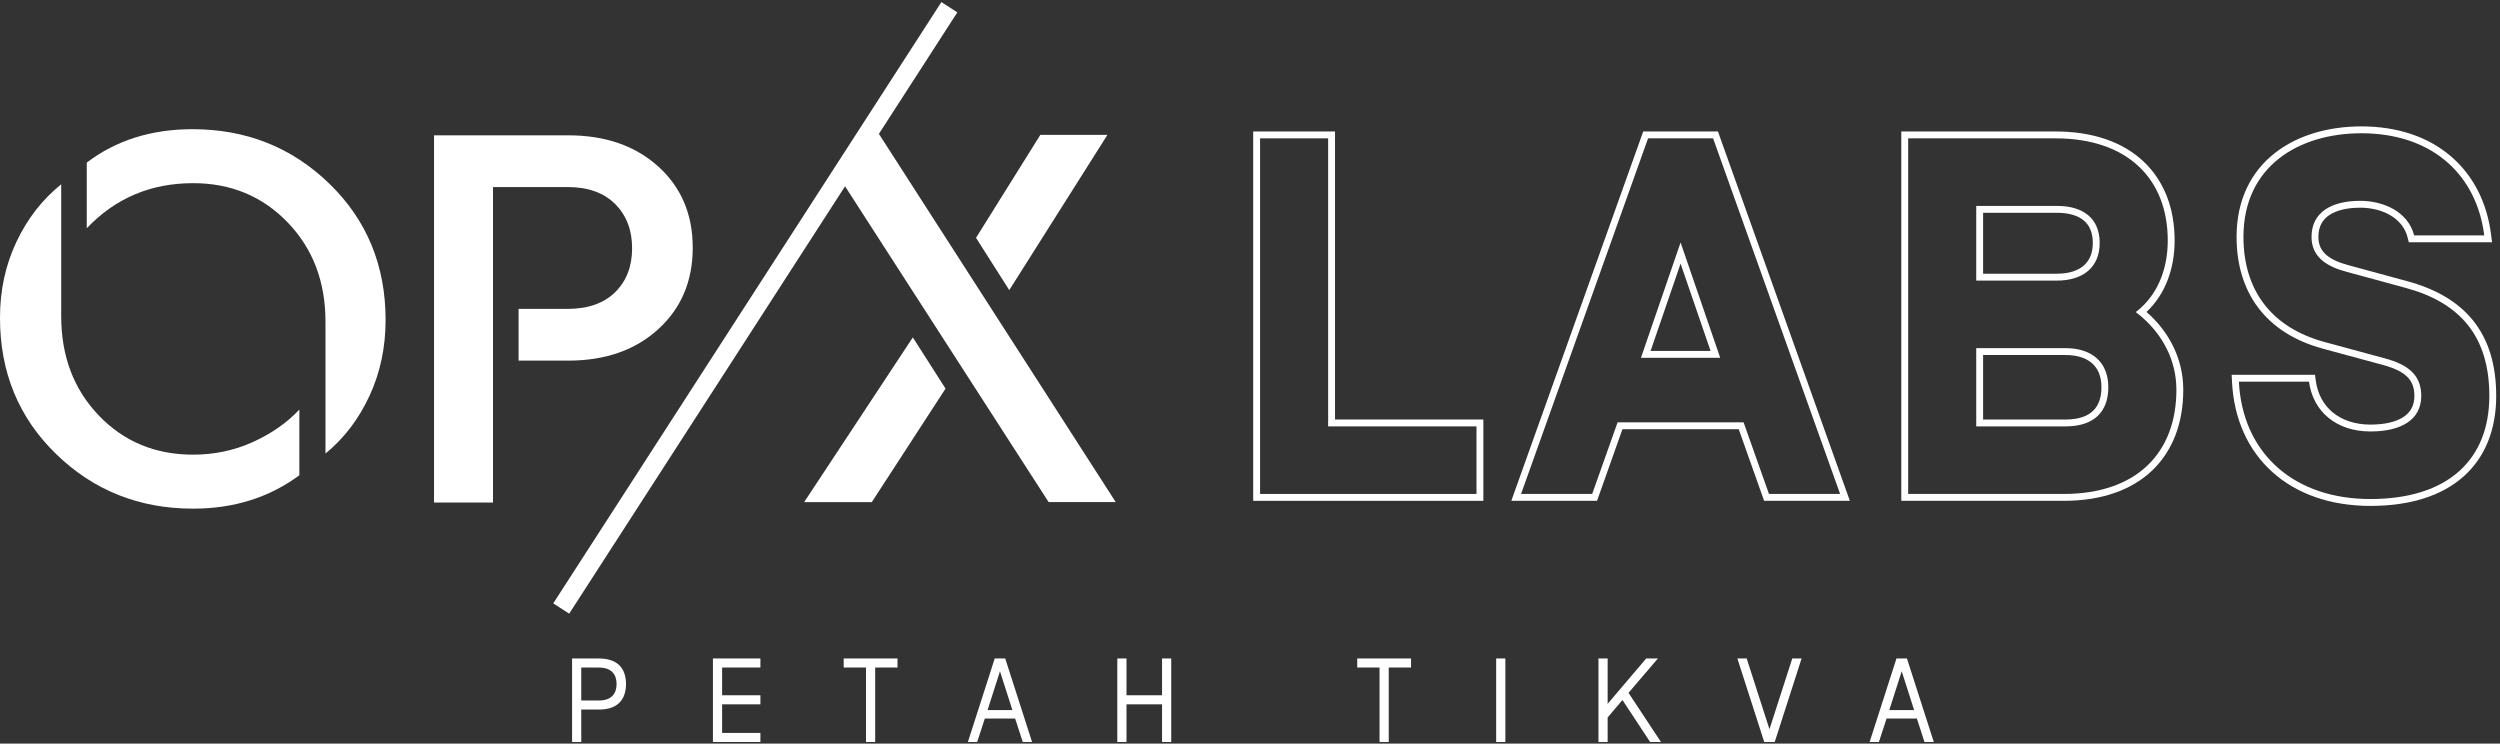
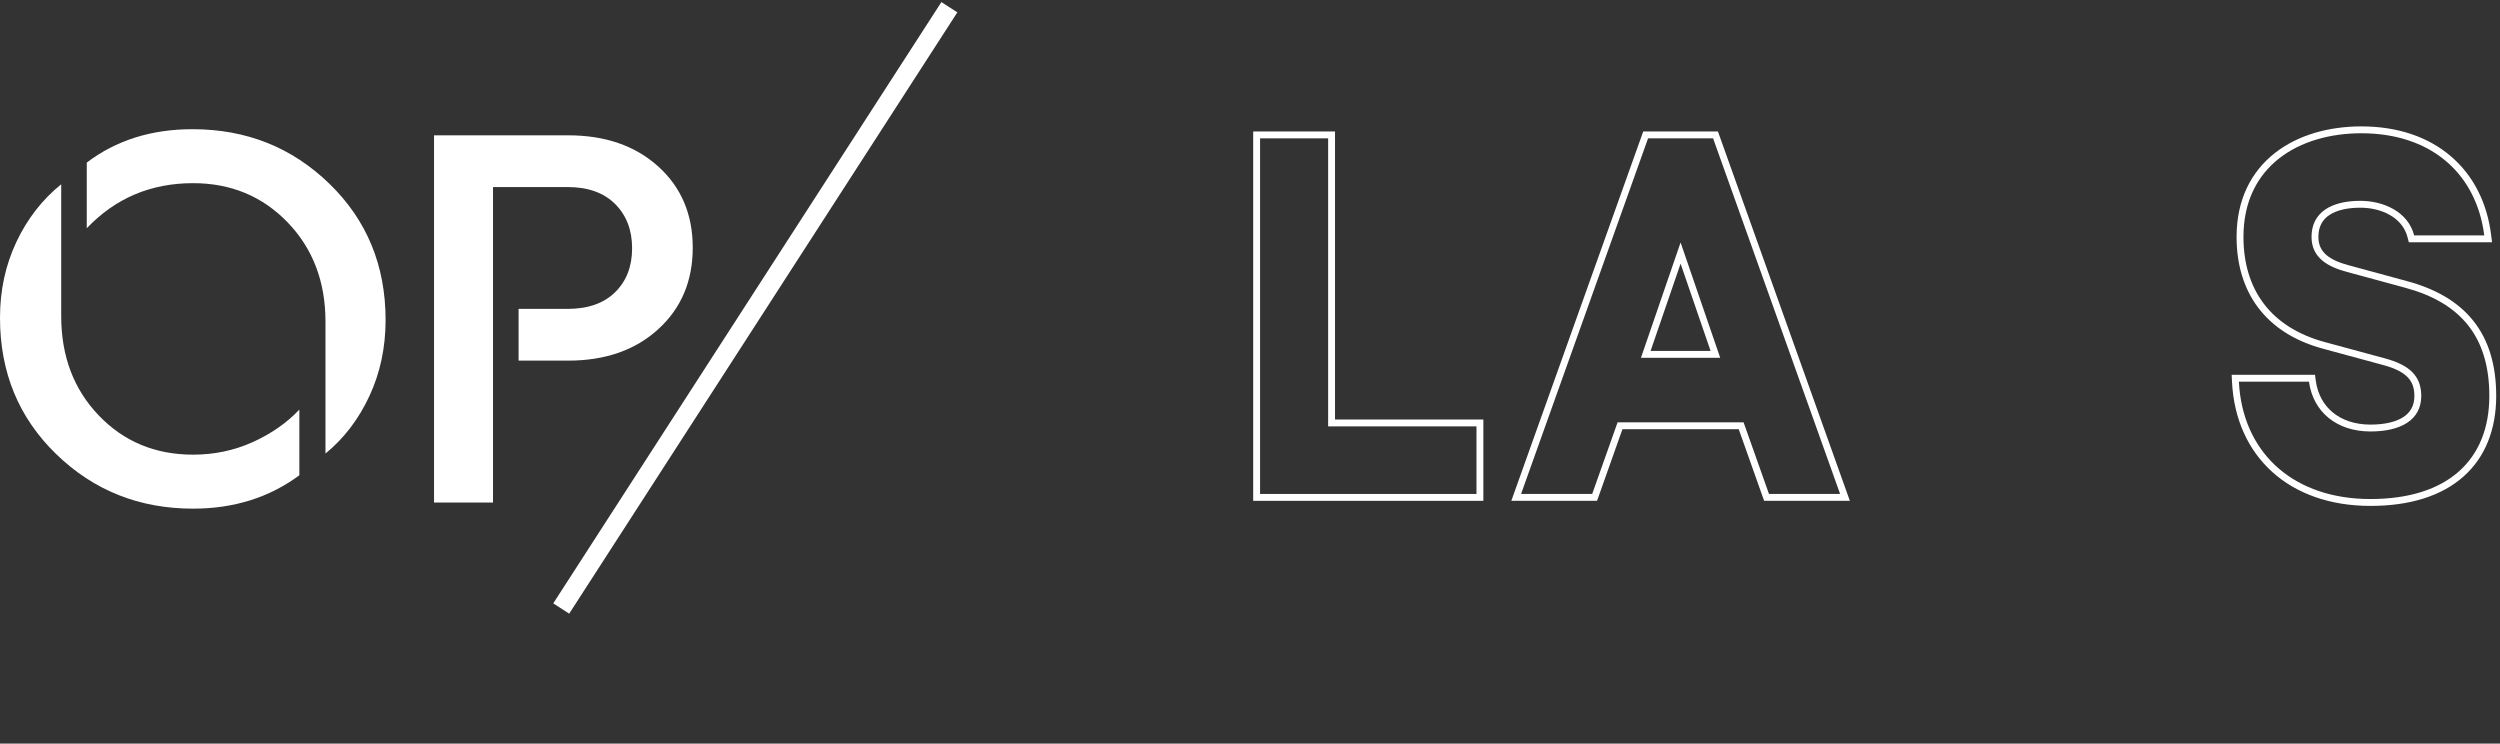
<svg xmlns="http://www.w3.org/2000/svg" width="901" height="268" viewBox="0 0 901 268" fill="none">
  <rect x="0" y="0" width="901" height="268" fill="#333333" stroke="none" />
  <g clip-path="url(#clip0_2495_9494)">
    <path fill-rule="evenodd" clip-rule="evenodd" d="M804.287 135.08H834.322L834.613 137.225C835.267 142.049 837.45 145.953 840.755 148.664C844.07 151.384 848.662 153.023 854.312 153.023C859.465 153.023 863.498 152.052 866.163 150.313C868.687 148.666 870.143 146.243 870.143 142.684C870.143 139.657 869.277 137.528 867.633 135.867C865.904 134.12 863.096 132.669 858.803 131.53L858.796 131.528L837.186 125.667C826.959 122.896 819.127 117.868 813.864 110.901C808.604 103.938 806.063 95.237 806.063 85.377C806.063 71.834 811.422 61.764 819.874 55.141C828.247 48.58 839.452 45.551 851.016 45.551C864.325 45.551 875.318 49.456 883.367 56.38C891.418 63.305 896.341 73.093 897.781 84.519L898.132 87.305H868.133L867.657 85.441C865.871 78.445 858.389 74.855 850.65 74.855C845.79 74.855 841.958 75.819 839.415 77.558C837.004 79.207 835.551 81.677 835.551 85.377C835.551 88.374 836.673 90.396 838.48 91.938C840.395 93.571 843.175 94.735 846.52 95.615L846.53 95.618L867.404 101.294C867.406 101.294 867.407 101.295 867.409 101.295C877.631 104.041 885.754 108.61 891.304 115.524C896.868 122.453 899.631 131.468 899.631 142.684C899.631 154.779 895.676 164.804 887.812 171.772C879.989 178.704 868.618 182.328 854.312 182.328C839.806 182.328 827.645 177.96 818.919 170.087C810.182 162.204 805.088 150.986 804.418 137.682L804.287 135.08ZM866.762 103.686L845.89 98.011C838.932 96.18 833.074 92.884 833.074 85.377C833.074 76.406 840.397 72.378 850.65 72.378C858.889 72.378 867.86 76.223 870.057 84.828H895.323C895.218 83.993 895.093 83.167 894.949 82.351C891.341 61.911 875.665 48.028 851.016 48.028C828.679 48.028 808.54 59.745 808.54 85.377C808.54 104.236 818.243 117.967 837.834 123.277L859.438 129.135C868.409 131.516 872.62 135.543 872.62 142.684C872.62 151.472 865.114 155.5 854.312 155.5C842.045 155.5 833.623 148.36 832.158 137.557H806.892C806.934 138.393 806.994 139.218 807.072 140.035C809.374 164.094 827.218 179.851 854.312 179.851C882.141 179.851 897.154 165.753 897.154 142.684C897.154 121.08 886.535 108.996 866.762 103.686Z" fill="white" />
-     <path fill-rule="evenodd" clip-rule="evenodd" d="M685.225 180.497V47.382H740.797C754.253 47.382 765.034 51.178 772.471 58.144C779.925 65.125 783.736 75.028 783.736 86.659C783.736 96.76 780.429 105.999 773.601 112.431C781.73 119.511 786.849 129.307 786.849 140.487C786.849 152.366 783.1 162.453 775.645 169.56C768.203 176.655 757.365 180.497 743.726 180.497H685.225ZM771.709 114.069C771.067 113.52 770.405 112.988 769.725 112.475C770.403 111.958 771.052 111.414 771.67 110.844C778.063 104.958 781.259 96.341 781.259 86.659C781.259 64.506 766.795 49.859 740.797 49.859H687.702V178.02H743.726C770.091 178.02 784.372 163.19 784.372 140.487C784.372 129.997 779.525 120.757 771.709 114.069ZM714.712 151.192H744.459C749.1 151.192 752.256 150.012 754.238 148.17C756.193 146.354 757.361 143.565 757.361 139.571C757.361 135.568 756.06 132.769 754.004 130.941C751.906 129.076 748.714 127.951 744.459 127.951H714.712V151.192ZM744.459 153.669C754.529 153.669 759.838 148.543 759.838 139.571C759.838 130.417 753.796 125.474 744.459 125.474H712.235V153.669H744.459ZM750.957 79.435C748.873 77.707 745.667 76.686 741.346 76.686H714.712V98.646H741.346C745.623 98.646 748.83 97.555 750.928 95.761C752.972 94.015 754.249 91.362 754.249 87.575C754.249 83.686 752.967 81.102 750.957 79.435ZM741.346 101.123C750.684 101.123 756.726 96.363 756.726 87.575C756.726 78.603 750.684 74.209 741.346 74.209H712.235V101.123H741.346Z" fill="white" />
    <path fill-rule="evenodd" clip-rule="evenodd" d="M593.965 49.859H617.4L663.172 178.02H637.539L628.385 152.205H582.979L573.825 178.02H548.193L593.965 49.859ZM584.729 154.682L575.575 180.497H544.678L592.219 47.382H619.145L666.687 180.497H635.79L626.635 154.682H584.729ZM605.682 87.392L591.401 128.952H619.963L605.682 87.392ZM605.682 95.014L594.872 126.475H616.493L605.682 95.014Z" fill="white" />
    <path fill-rule="evenodd" clip-rule="evenodd" d="M481.14 47.382V151.192H534.602V180.497H451.652V47.382H481.14ZM478.663 153.669V49.859H454.129V178.02H532.125V153.669H478.663Z" fill="white" />
    <path d="M22.057 66.413V113.932C22.057 128.365 26.566 140.298 35.59 149.723C44.615 159.148 55.943 163.86 69.582 163.86C77.205 163.86 84.352 162.361 91.041 159.353C97.721 156.345 103.336 152.436 107.885 147.625V171.286C97.057 179.309 84.287 183.317 69.582 183.317C50.197 183.317 33.754 176.769 20.254 163.664C6.746 150.567 0 134.184 0 114.538C0 104.646 1.967 95.524 5.918 87.173C9.861 78.822 15.246 71.904 22.057 66.421V66.413ZM69.385 46.563C88.77 46.563 105.213 53.111 118.713 66.216C132.213 79.321 138.967 95.688 138.967 115.342C138.967 125.234 137.024 134.356 133.147 142.707C129.27 151.059 123.992 157.984 117.303 163.459V115.94C117.303 101.507 112.754 89.574 103.664 80.149C94.574 70.724 83.213 66.012 69.574 66.012C54.336 66.012 41.566 71.429 31.27 82.255V58.594C41.828 50.571 54.533 46.563 69.369 46.563H69.385Z" fill="white" />
    <path d="M204.745 48.768C218.114 48.768 228.942 52.513 237.229 59.996C245.516 67.487 249.663 77.24 249.663 89.271C249.663 101.302 245.516 111.096 237.229 118.644C228.942 126.201 218.106 129.971 204.745 129.971H186.901V111.326H204.549C211.901 111.326 217.614 109.318 221.696 105.31C225.77 101.302 227.811 96.024 227.811 89.468C227.811 82.911 225.77 77.609 221.696 73.527C217.614 69.454 211.901 67.413 204.549 67.413H177.68V181.104H156.426V48.768H204.754H204.745Z" fill="white" />
    <path d="M339.28 0.749L199.391 217.457L205.134 221.164L345.024 4.456L339.28 0.749Z" fill="white" />
-     <path d="M374.937 48.608L351.758 85.713L363.74 104.556L399.113 48.608H374.937ZM315.021 45.55L302.843 64.476L377.926 180.955H402.11L315.021 45.55ZM328.979 121.605L289.816 180.963H314.196L340.773 140.055L328.987 121.605H328.979Z" fill="white" />
-     <path d="M225.611 246.524C225.611 251.856 222.859 255.726 215.893 255.726H209.486V267.422H206.175V237.322H215.893C222.859 237.322 225.611 241.192 225.611 246.524ZM222.214 246.524C222.214 243.256 220.537 240.59 215.893 240.59H209.486V252.458H215.893C220.537 252.458 222.214 249.792 222.214 246.524ZM260.249 253.834V264.154H274.052V267.422H256.938V237.322H274.052V240.59H260.249V250.566H274.052V253.834H260.249ZM312.107 240.59H304.066V237.322H323.459V240.59H315.418V267.422H312.107V240.59ZM368.604 267.422L365.852 258.951H354.93L352.178 267.422H348.824L358.499 237.322H362.283L371.958 267.422H368.604ZM364.863 255.898L360.391 241.923L355.919 255.898H364.863ZM418.803 250.566V237.322H422.114V267.422H418.803V253.834H405.989V267.422H402.678V237.322H405.989V250.566H418.803ZM497.188 240.59H489.147V237.322H508.54V240.59H500.499V267.422H497.188V240.59ZM539.221 267.422V237.322H542.532V267.422H539.221ZM579.397 258.564V267.422H576.086V237.322H579.397V253.662L593.286 237.322H597.5L586.922 249.706L598.618 267.422H594.705L584.729 252.286L579.397 258.564ZM637.72 262.821L645.933 237.322H649.287L639.612 267.422H635.828L626.153 237.322H629.507L637.72 262.821ZM693.589 267.422L690.837 258.951H679.915L677.163 267.422H673.809L683.484 237.322H687.268L696.943 267.422H693.589ZM689.848 255.898L685.376 241.923L680.904 255.898H689.848Z" fill="white" />
  </g>
  <defs>
    <clipPath id="clip0_2495_9494">
      <rect width="900.297" height="267.284" fill="white" transform="translate(0 0.138)" />
    </clipPath>
  </defs>
</svg>